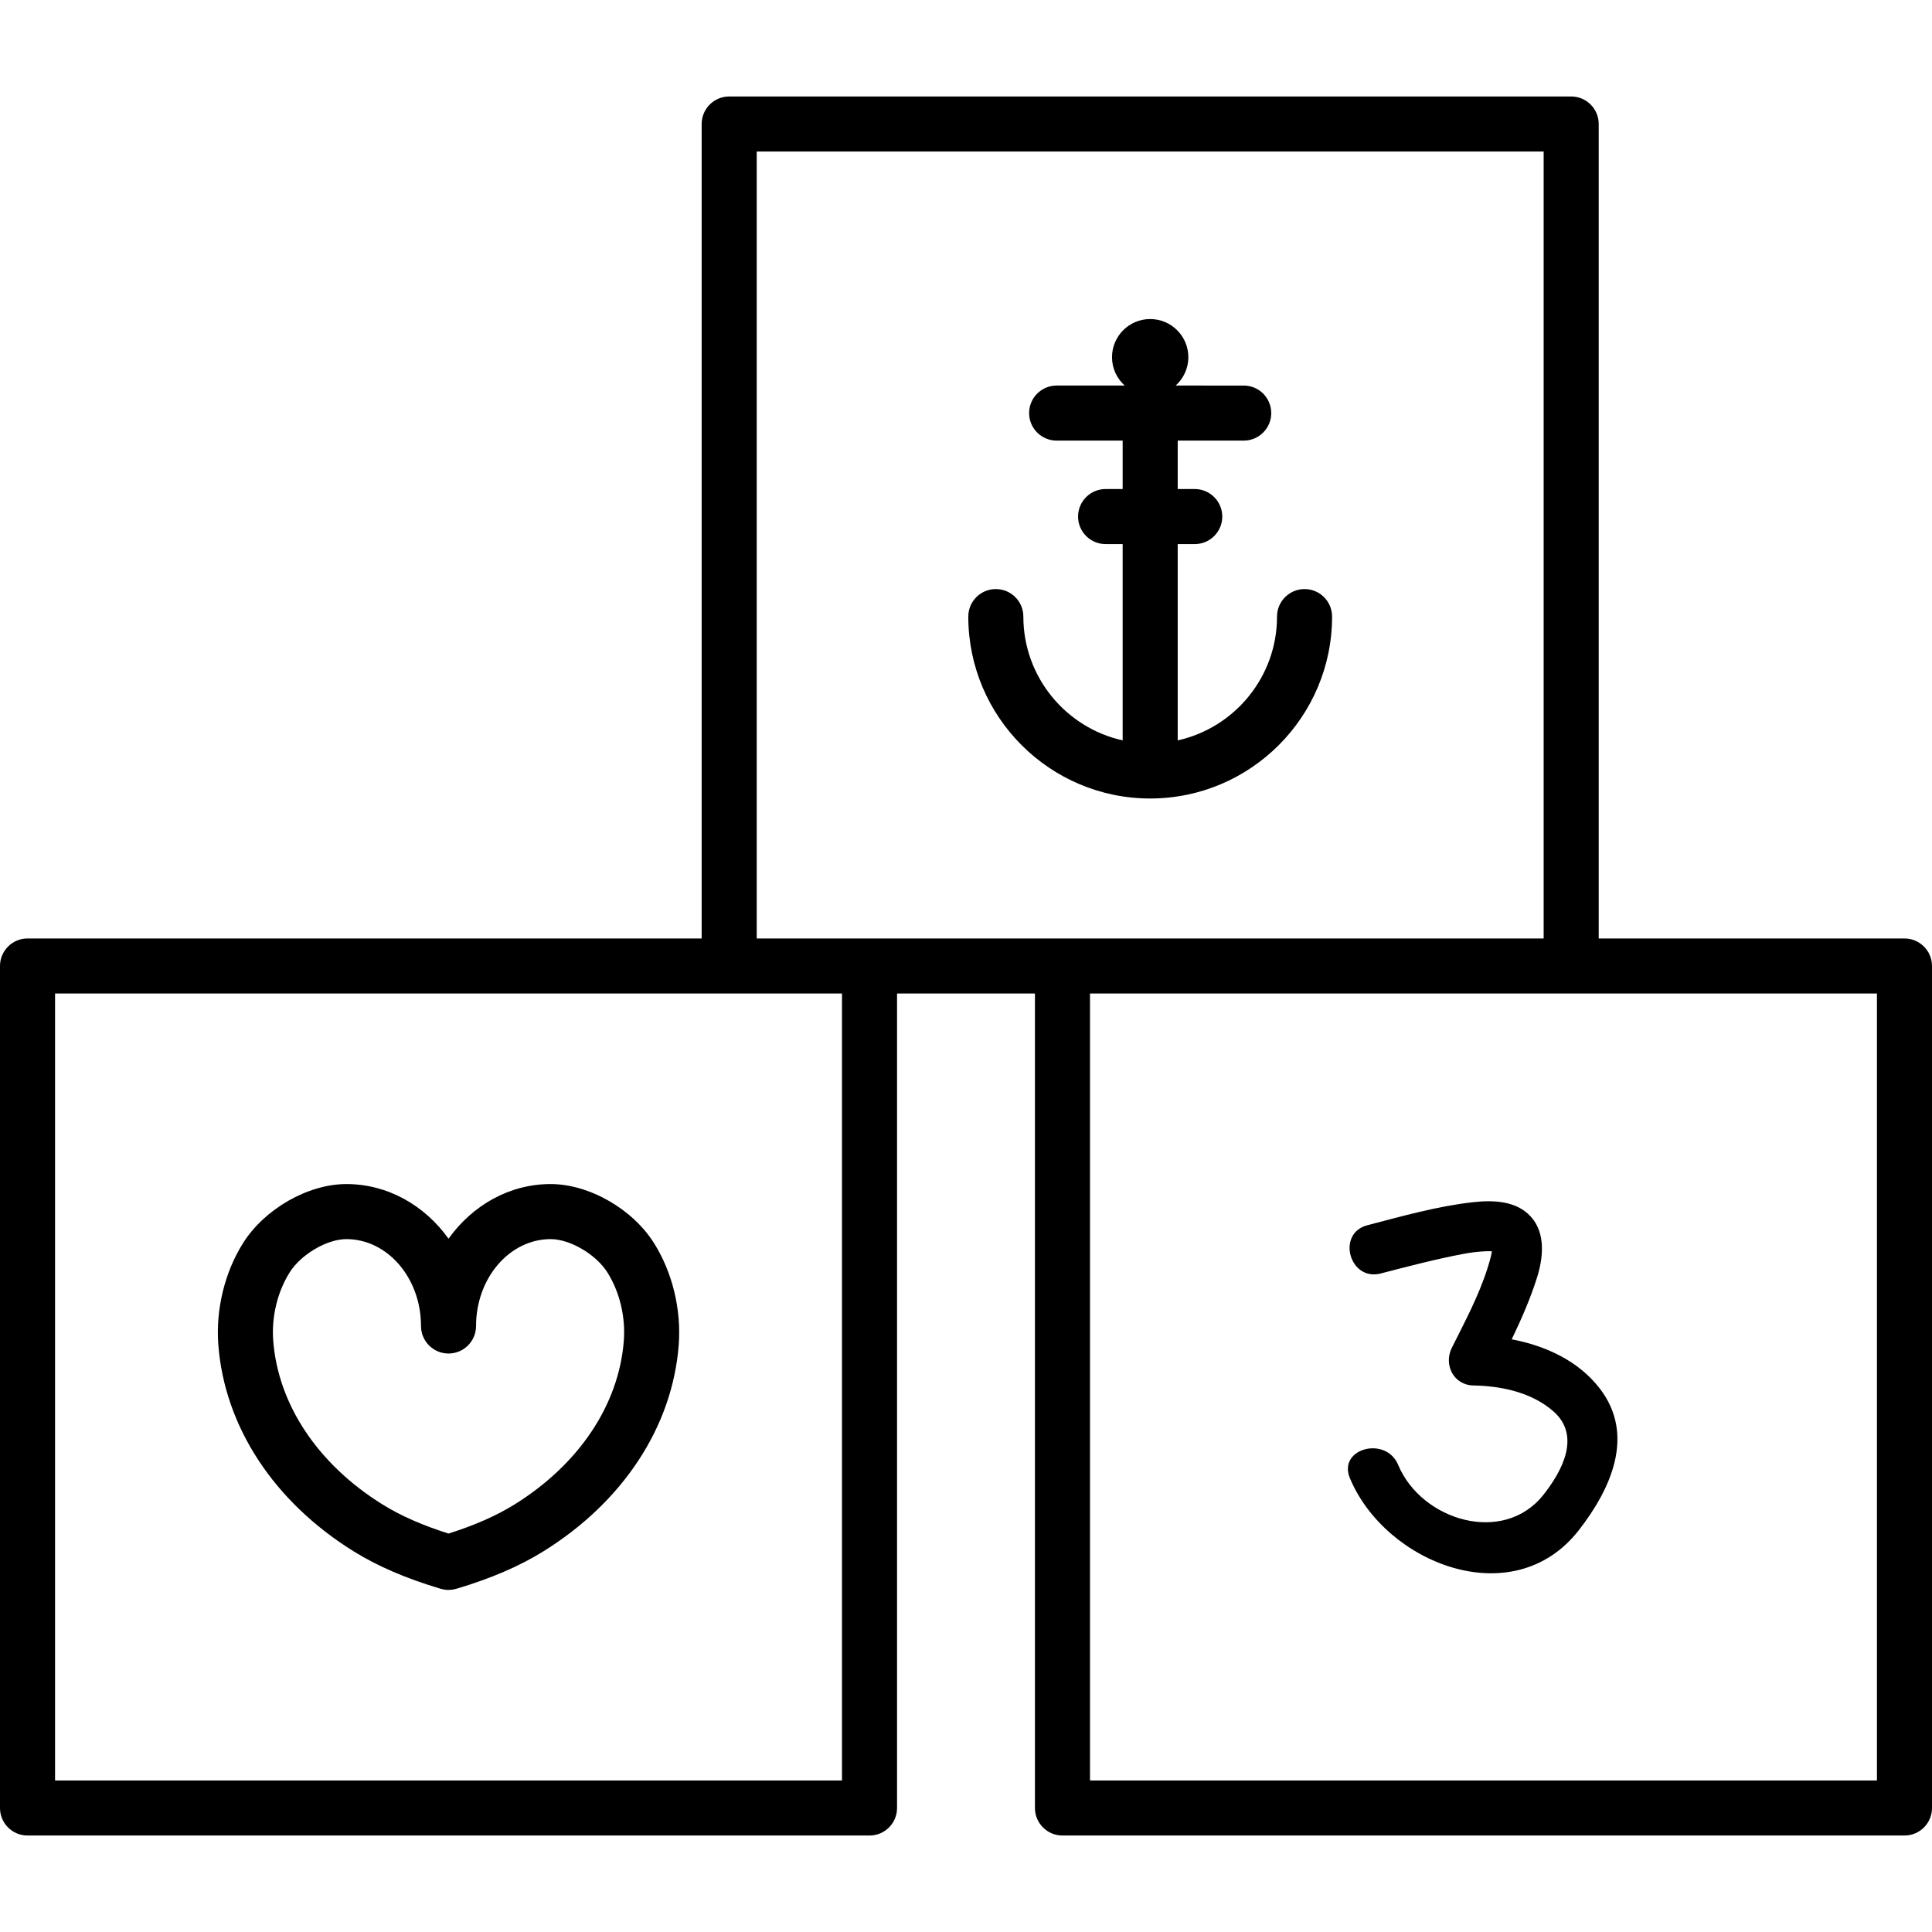
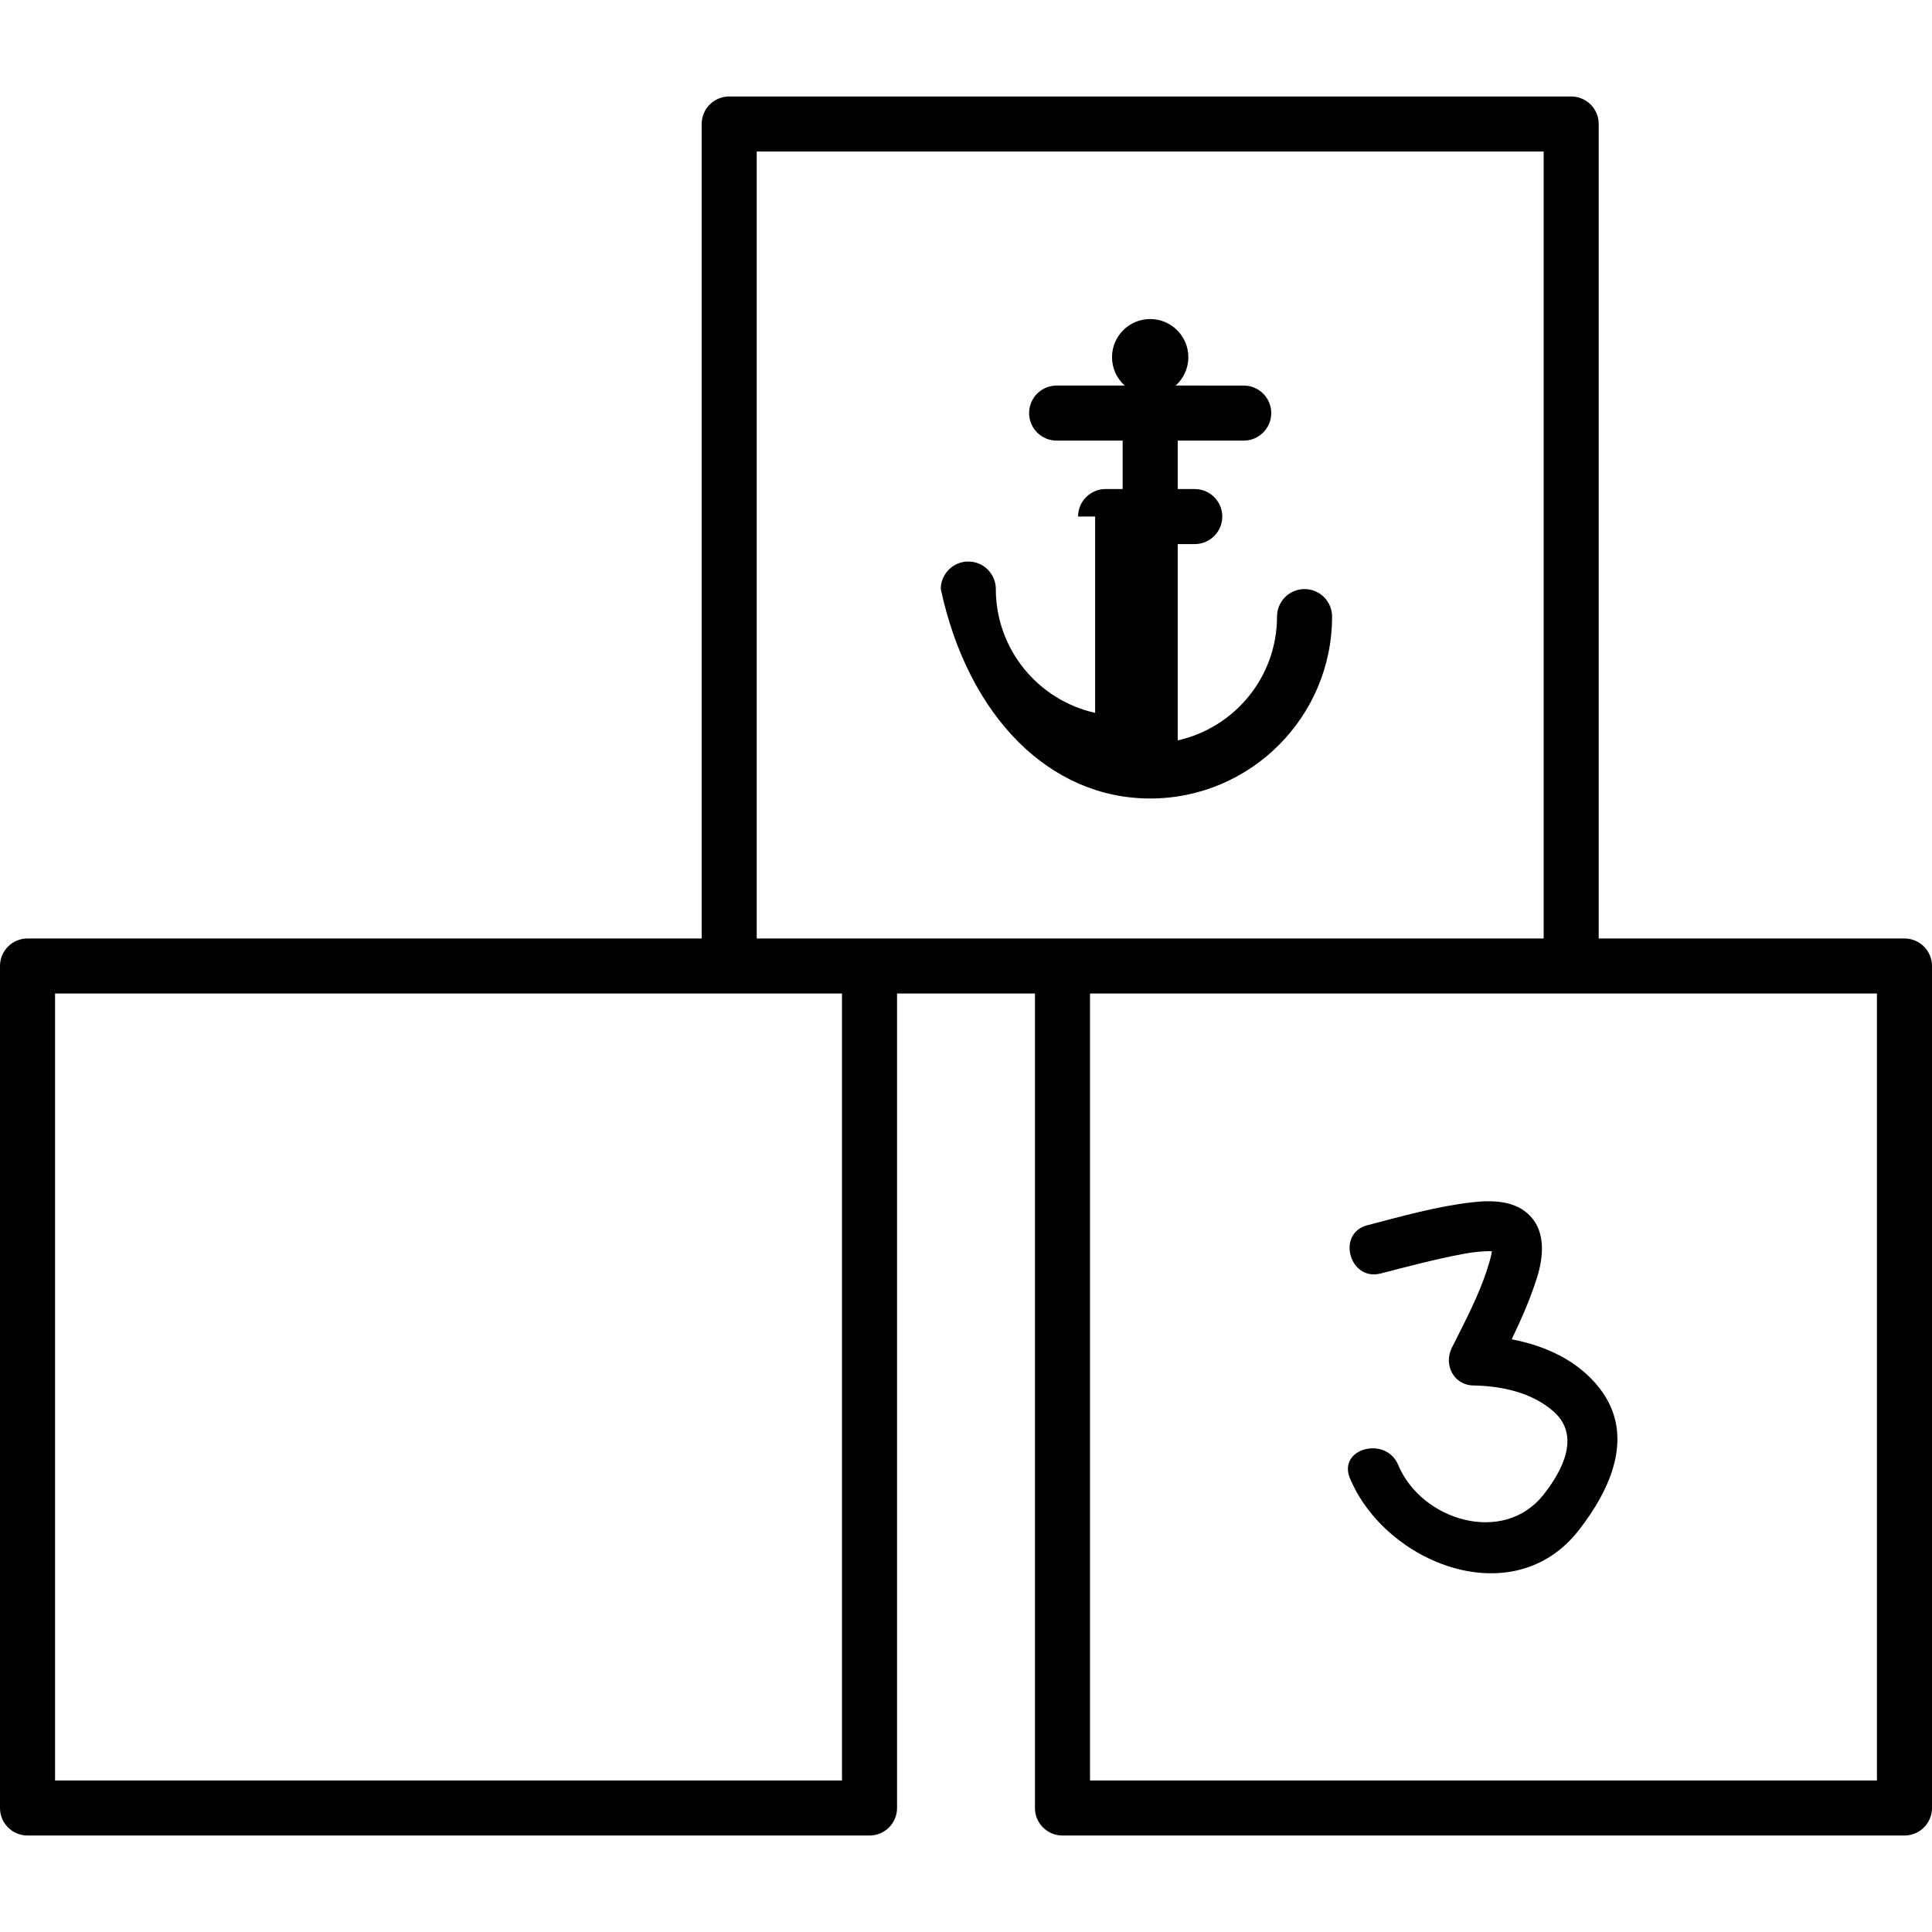
<svg xmlns="http://www.w3.org/2000/svg" fill="#000000" height="800px" width="800px" version="1.1" id="Capa_1" viewBox="0 0 386 386" xml:space="preserve">
  <g>
    <path d="M380.5,187.501h-61.089V24.776c0-3.037-2.463-5.5-5.5-5.5H145.687c-3.038,0-5.5,2.463-5.5,5.5v162.725H5.5   c-3.038,0-5.5,2.463-5.5,5.5v168.224c0,3.037,2.462,5.5,5.5,5.5h168.224c3.038,0,5.5-2.463,5.5-5.5V198.501h27.551v162.724   c0,3.037,2.463,5.5,5.5,5.5H380.5c3.037,0,5.5-2.463,5.5-5.5V193.001C386,189.963,383.537,187.501,380.5,187.501z M151.187,30.276   h157.224v157.225h-96.136h-38.551h-22.537V30.276z M168.224,355.724H11V198.501h134.687h22.537V355.724z M375,355.724H217.775   V198.501h96.136H375V355.724z" />
    <path d="M307.06,255.333c1.27-4,1.822-9.027-1.298-12.35c-2.941-3.132-7.522-3.231-11.498-2.787   c-7.138,0.797-14.136,2.8-21.069,4.594c-6.239,1.614-3.59,11.26,2.658,9.643c5.431-1.405,10.864-2.836,16.377-3.888   c1.606-0.307,3.201-0.506,4.836-0.563c0.334-0.012,0.666-0.002,0.999,0.015c-0.102,0.887-0.527,2.299-0.887,3.431   c-1.744,5.501-4.548,10.71-7.112,15.856c-1.681,3.373,0.353,7.457,4.317,7.523c5.611,0.094,11.679,1.386,16,5.193   c5.526,4.869,1.709,11.935-2.012,16.645c-7.997,10.124-24.392,5.148-29.026-5.971c-2.443-5.862-12.123-3.293-9.643,2.658   c7.091,17.013,32.629,27.221,45.739,10.385c6.35-8.154,11.377-18.979,4.173-28.316c-4.256-5.516-10.792-8.522-17.586-9.815   C303.943,263.594,305.728,259.533,307.06,255.333z" />
-     <path d="M110.018,236.567c-8.28,0-15.66,4.279-20.406,10.919c-4.746-6.64-12.126-10.919-20.408-10.919   c-7.678,0-16.37,4.976-20.666,11.831c-3.66,5.838-5.453,13.231-4.918,20.288c1.247,16.338,11.109,31.382,27.059,41.274   c4.784,2.968,10.463,5.41,17.362,7.468c0.14,0.042,0.281,0.063,0.422,0.094c0.106,0.022,0.209,0.053,0.317,0.069   c0.265,0.041,0.53,0.063,0.793,0.064c0.013,0,0.025,0.003,0.038,0.003c0.001,0,0.001,0,0.002,0s0.001,0,0.002,0   c0.014,0,0.026-0.003,0.04-0.003c0.261-0.003,0.524-0.023,0.788-0.064c0.111-0.018,0.218-0.049,0.327-0.072   c0.138-0.03,0.277-0.051,0.415-0.092c6.9-2.058,12.58-4.501,17.361-7.468c15.951-9.893,25.814-24.937,27.059-41.277   c0.535-7.055-1.258-14.449-4.919-20.285C126.389,241.542,117.697,236.567,110.018,236.567z M124.636,267.849   c-0.976,12.8-8.954,24.741-21.89,32.764c-3.587,2.226-7.903,4.123-13.134,5.784c-5.229-1.661-9.546-3.558-13.135-5.784   c-12.934-8.022-20.913-19.964-21.889-32.761c-0.36-4.76,0.832-9.722,3.271-13.612c2.267-3.617,7.463-6.673,11.346-6.673   c8.22,0,14.908,7.786,14.908,17.357c0,3.037,2.462,5.5,5.5,5.5c3.038,0,5.5-2.463,5.5-5.5c0-9.571,6.686-17.357,14.905-17.357   c3.884,0,9.08,3.056,11.349,6.675C123.805,258.13,124.997,263.09,124.636,267.849z" />
-     <path d="M229.798,159.533c20.039,0,36.342-16.303,36.342-36.342c0-3.037-2.463-5.5-5.5-5.5c-3.037,0-5.5,2.463-5.5,5.5   c0,12.085-8.505,22.214-19.842,24.733v-39.218h3.404c0.003,0,0.006,0,0.009,0c3.033-0.005,5.491-2.466,5.491-5.5   c0-3.037-2.463-5.5-5.5-5.5h-3.404v-9.676h13.188c3.038,0,5.5-2.463,5.5-5.5s-2.462-5.5-5.5-5.5H234.89   c1.552-1.396,2.533-3.413,2.533-5.664c0-4.209-3.415-7.623-7.625-7.623c-4.207,0-7.626,3.414-7.626,7.623   c0,2.251,0.983,4.269,2.535,5.664h-13.598c-3.037,0-5.5,2.463-5.5,5.5s2.463,5.5,5.5,5.5h13.189v9.676h-3.408   c-3.037,0-5.5,2.463-5.5,5.5c0,3.037,2.463,5.5,5.5,5.5h3.408v39.218c-11.336-2.52-19.84-12.648-19.84-24.733   c0-3.037-2.462-5.5-5.5-5.5c-3.038,0-5.5,2.463-5.5,5.5C193.458,143.23,209.76,159.533,229.798,159.533z" />
+     <path d="M229.798,159.533c20.039,0,36.342-16.303,36.342-36.342c0-3.037-2.463-5.5-5.5-5.5c-3.037,0-5.5,2.463-5.5,5.5   c0,12.085-8.505,22.214-19.842,24.733v-39.218h3.404c0.003,0,0.006,0,0.009,0c3.033-0.005,5.491-2.466,5.491-5.5   c0-3.037-2.463-5.5-5.5-5.5h-3.404v-9.676h13.188c3.038,0,5.5-2.463,5.5-5.5s-2.462-5.5-5.5-5.5H234.89   c1.552-1.396,2.533-3.413,2.533-5.664c0-4.209-3.415-7.623-7.625-7.623c-4.207,0-7.626,3.414-7.626,7.623   c0,2.251,0.983,4.269,2.535,5.664h-13.598c-3.037,0-5.5,2.463-5.5,5.5s2.463,5.5,5.5,5.5h13.189v9.676h-3.408   c-3.037,0-5.5,2.463-5.5,5.5h3.408v39.218c-11.336-2.52-19.84-12.648-19.84-24.733   c0-3.037-2.462-5.5-5.5-5.5c-3.038,0-5.5,2.463-5.5,5.5C193.458,143.23,209.76,159.533,229.798,159.533z" />
  </g>
</svg>